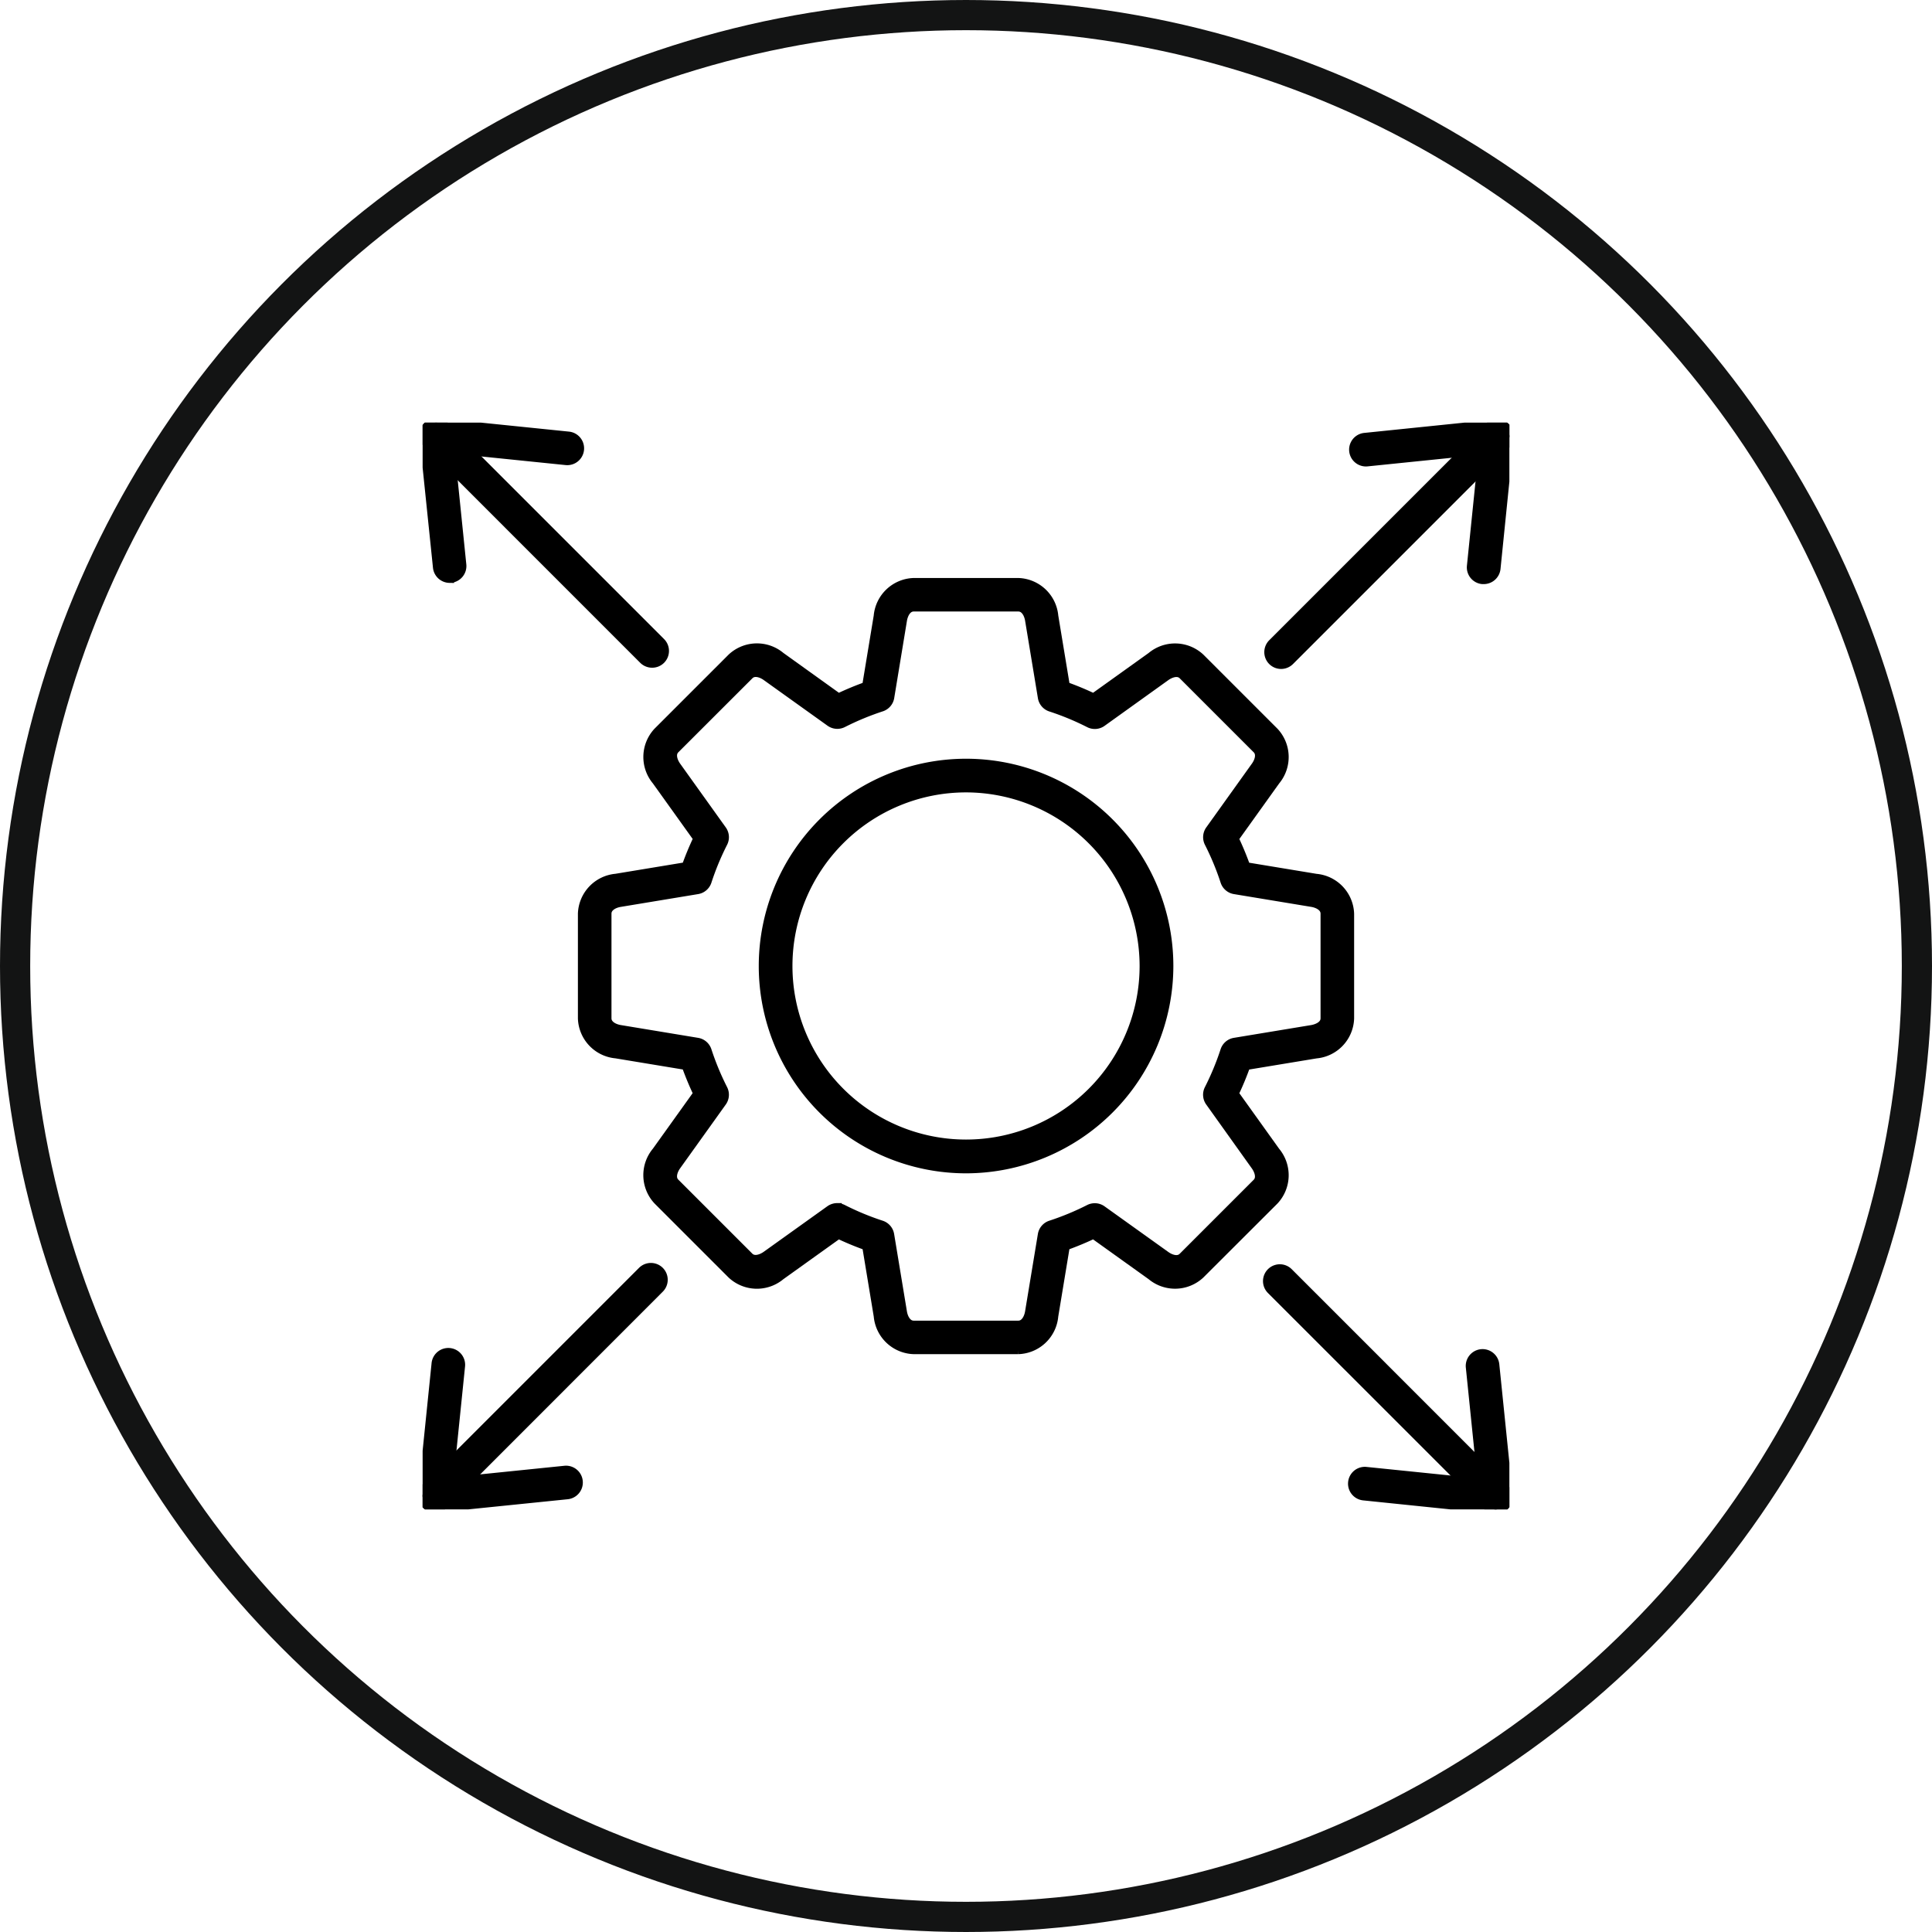
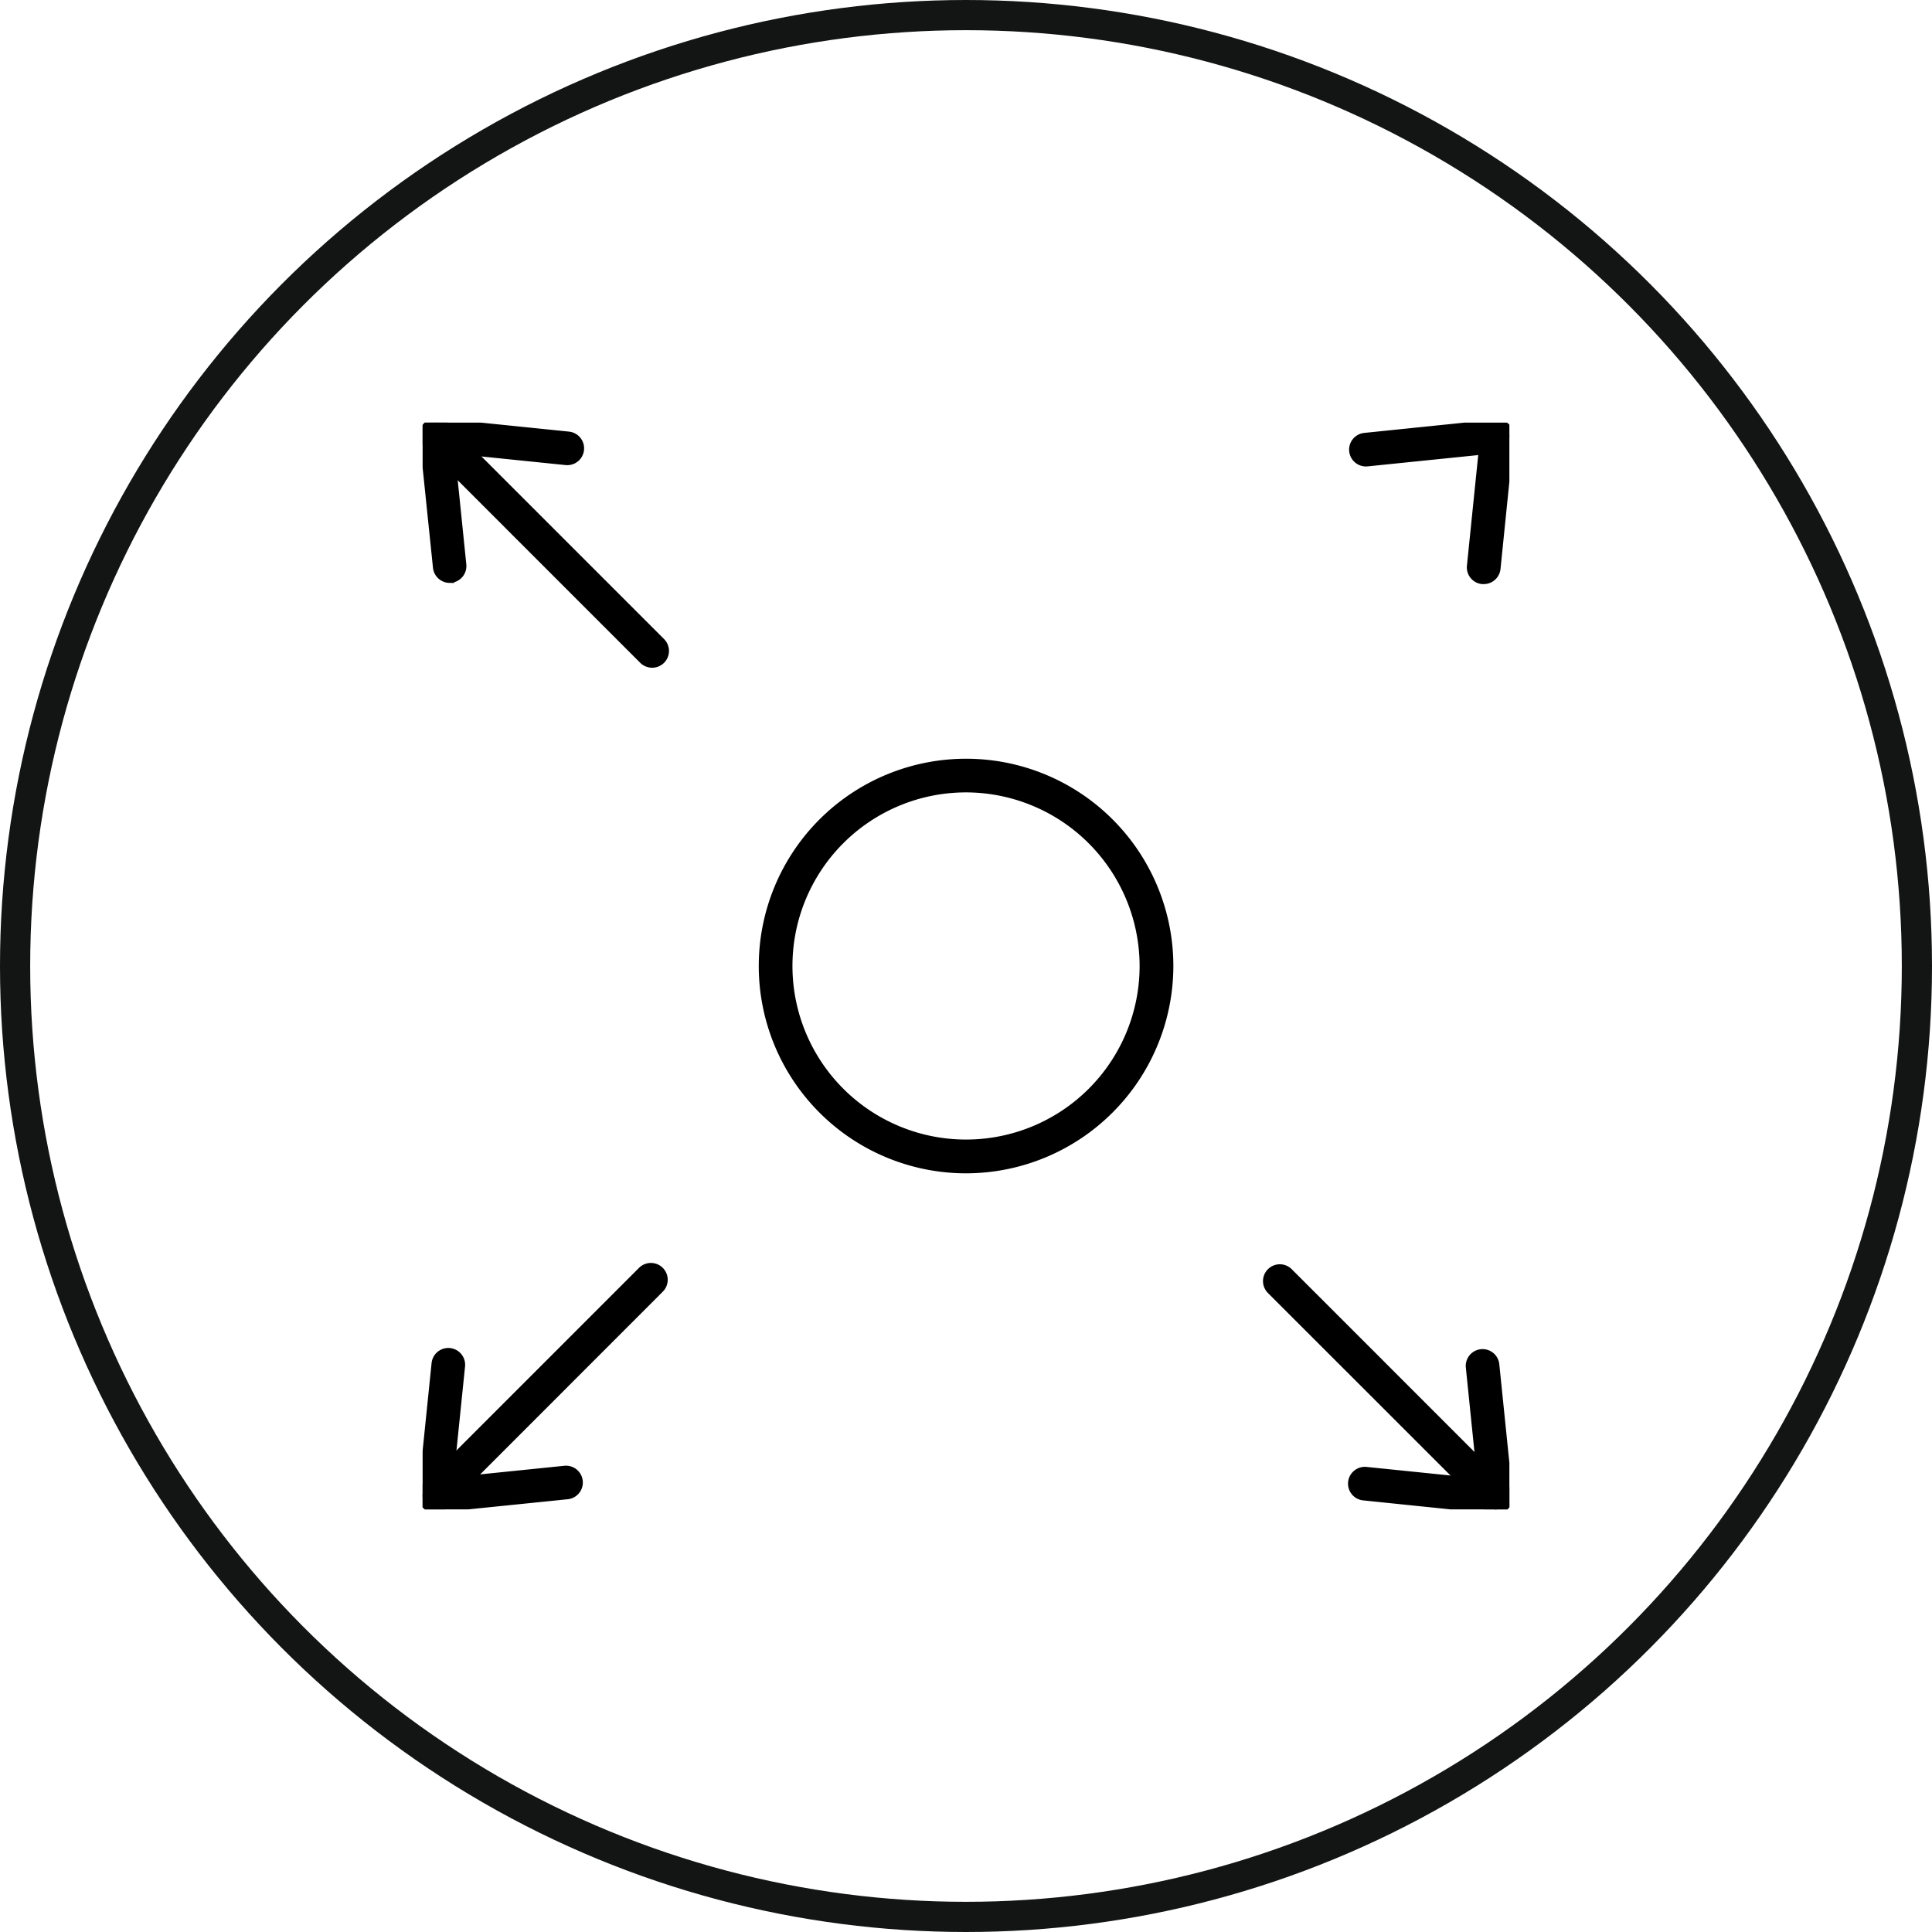
<svg xmlns="http://www.w3.org/2000/svg" width="64" height="64" viewBox="0 0 64 64">
  <defs>
    <clipPath id="clip-path">
      <rect id="Rectangle_13323" data-name="Rectangle 13323" width="36" height="36" transform="translate(10235 1651)" />
    </clipPath>
  </defs>
  <g id="Flexible_Scalable_Architecture_2" data-name="Flexible &amp; Scalable Architecture  2" transform="translate(-10301 -1493)">
    <g id="Ellipse_236" data-name="Ellipse 236" transform="translate(10301 1493)" fill="none" stroke="#131414" stroke-width="1">
      <circle cx="32" cy="32" r="32" stroke="none" />
      <circle cx="32" cy="32" r="31.5" fill="none" />
    </g>
    <g id="Mask_Group_18" data-name="Mask Group 18" transform="translate(80 -144)" clip-path="url(#clip-path)">
      <g id="_004-scalability" data-name="004-scalability" transform="translate(10235 1651.001)">
        <g id="Group_33883" data-name="Group 33883" transform="translate(5.294 5.293)">
          <g id="Group_33881" data-name="Group 33881">
-             <path id="Path_17574" data-name="Path 17574" d="M21.961,32.986H18.493a1.221,1.221,0,0,1-1.174-1.113l-.384-2.324A9.812,9.812,0,0,1,16,29.162l-1.916,1.372a1.221,1.221,0,0,1-1.617-.043l-2.452-2.452a1.221,1.221,0,0,1-.043-1.617l1.372-1.916a9.849,9.849,0,0,1-.388-.934l-2.324-.384A1.221,1.221,0,0,1,7.52,22.014V18.546a1.221,1.221,0,0,1,1.113-1.174l2.324-.384a9.813,9.813,0,0,1,.388-.934L9.973,14.138a1.221,1.221,0,0,1,.043-1.617l2.452-2.452a1.221,1.221,0,0,1,1.617-.043L16,11.4a10.03,10.03,0,0,1,.934-.388l.384-2.324a1.221,1.221,0,0,1,1.174-1.113h3.468a1.221,1.221,0,0,1,1.174,1.113l.384,2.324a9.813,9.813,0,0,1,.934.388l1.916-1.372a1.221,1.221,0,0,1,1.617.043l2.452,2.452a1.221,1.221,0,0,1,.043,1.617l-1.372,1.916a9.849,9.849,0,0,1,.388.934l2.324.384a1.221,1.221,0,0,1,1.113,1.174v3.468a1.221,1.221,0,0,1-1.113,1.174l-2.324.384a9.605,9.605,0,0,1-.388.934l1.372,1.916a1.221,1.221,0,0,1-.043,1.617L27.984,30.49a1.221,1.221,0,0,1-1.617.043l-1.916-1.372a10.029,10.029,0,0,1-.934.388l-.384,2.324a1.219,1.219,0,0,1-1.173,1.113Zm-6-4.7a.408.408,0,0,1,.184.044,8.94,8.94,0,0,0,1.277.529.407.407,0,0,1,.275.321l.424,2.564c.033.2.15.432.371.432h3.468c.221,0,.337-.232.371-.432l.424-2.564a.407.407,0,0,1,.275-.321,9,9,0,0,0,1.277-.529.408.408,0,0,1,.422.032l2.114,1.513c.164.117.41.2.567.043l2.452-2.452c.156-.156.074-.4-.043-.567L28.306,24.78a.406.406,0,0,1-.032-.422,8.98,8.98,0,0,0,.529-1.277.407.407,0,0,1,.321-.275l2.565-.424c.044-.007.432-.08.432-.371V18.543c0-.221-.232-.337-.432-.371l-2.564-.424a.407.407,0,0,1-.321-.275,8.956,8.956,0,0,0-.529-1.277.408.408,0,0,1,.032-.422L29.82,13.66c.117-.164.2-.41.043-.567l-2.452-2.452c-.156-.156-.4-.074-.567.043L24.73,12.2a.406.406,0,0,1-.422.032,8.94,8.94,0,0,0-1.277-.529.407.407,0,0,1-.275-.321l-.424-2.565c-.033-.2-.15-.432-.371-.432H18.493c-.221,0-.337.232-.371.432L17.7,11.378a.407.407,0,0,1-.275.321,9.075,9.075,0,0,0-1.277.529.408.408,0,0,1-.422-.032l-2.114-1.513c-.164-.117-.41-.2-.567-.043L10.59,13.093c-.156.156-.074.4.043.567l1.513,2.114a.406.406,0,0,1,.032.422,8.886,8.886,0,0,0-.529,1.277.407.407,0,0,1-.321.275l-2.564.424c-.2.033-.432.15-.432.371v3.468c0,.221.232.337.432.371l2.564.424a.407.407,0,0,1,.321.275,8.956,8.956,0,0,0,.529,1.277.408.408,0,0,1-.032.422l-1.513,2.114c-.117.164-.2.41-.043.567l2.452,2.452c.156.156.4.074.567-.043l2.114-1.513a.415.415,0,0,1,.238-.075Z" transform="translate(-7.52 -7.572)" stroke="#000" stroke-width="0.3" />
-           </g>
+             </g>
          <g id="Group_33882" data-name="Group 33882" transform="translate(5.99 5.989)">
            <path id="Path_17575" data-name="Path 17575" d="M22.223,28.992a6.717,6.717,0,1,1,6.718-6.718,6.725,6.725,0,0,1-6.718,6.718Zm0-12.619a5.9,5.9,0,1,0,5.9,5.9,5.909,5.909,0,0,0-5.9-5.9Z" transform="translate(-15.506 -15.557)" stroke="#000" stroke-width="0.3" />
          </g>
        </g>
        <g id="Group_33886" data-name="Group 33886" transform="translate(0.041)">
          <g id="Group_33884" data-name="Group 33884" transform="translate(0 0)">
            <path id="Path_17576" data-name="Path 17576" d="M8.078,8.484a.409.409,0,0,1-.288-.119L.636,1.21A.407.407,0,0,1,1.212.635L8.367,7.79a.406.406,0,0,1-.288.694Z" transform="translate(-0.517 -0.516)" stroke="#000" stroke-width="0.3" />
          </g>
          <g id="Group_33885" data-name="Group 33885">
            <path id="Path_17577" data-name="Path 17577" d="M1.367,5.673a.408.408,0,0,1-.4-.366L.518.964A.407.407,0,0,1,.965.517L5.308.961a.407.407,0,0,1-.082.81L1.38,1.378l.393,3.846a.407.407,0,0,1-.364.446l-.042,0Z" transform="translate(-0.516 -0.515)" stroke="#000" stroke-width="0.3" />
          </g>
        </g>
        <g id="Group_33889" data-name="Group 33889" transform="translate(28.031 0.04)">
          <g id="Group_33887" data-name="Group 33887" transform="translate(0 0)">
-             <path id="Path_17578" data-name="Path 17578" d="M38.244,8.538a.407.407,0,0,1-.288-.695L45.11.688a.407.407,0,0,1,.576.576L38.531,8.419A.409.409,0,0,1,38.244,8.538Z" transform="translate(-37.836 -0.569)" stroke="#000" stroke-width="0.3" />
-           </g>
+             </g>
          <g id="Group_33888" data-name="Group 33888" transform="translate(2.812)">
            <path id="Path_17579" data-name="Path 17579" d="M45.891,5.726l-.042,0a.406.406,0,0,1-.363-.446l.393-3.846-3.846.393a.407.407,0,0,1-.083-.81L46.295.571a.407.407,0,0,1,.446.446L46.3,5.36a.408.408,0,0,1-.406.366Z" transform="translate(-41.586 -0.568)" stroke="#000" stroke-width="0.3" />
          </g>
        </g>
        <g id="Group_33892" data-name="Group 33892" transform="translate(27.991 28.03)">
          <g id="Group_33890" data-name="Group 33890">
            <path id="Path_17580" data-name="Path 17580" d="M45.345,45.857a.409.409,0,0,1-.288-.119L37.9,38.583a.407.407,0,1,1,.576-.576l7.154,7.155a.407.407,0,0,1-.288.695Z" transform="translate(-37.783 -37.888)" stroke="#000" stroke-width="0.3" />
          </g>
          <g id="Group_33891" data-name="Group 33891" transform="translate(2.811 2.812)">
            <path id="Path_17581" data-name="Path 17581" d="M46.282,46.795l-.042,0L41.9,46.348a.407.407,0,0,1,.083-.81l3.846.393-.393-3.846a.407.407,0,1,1,.81-.083l.444,4.344a.408.408,0,0,1-.117.329.4.4,0,0,1-.287.119Z" transform="translate(-41.531 -41.638)" stroke="#000" stroke-width="0.3" />
          </g>
        </g>
        <g id="Group_33895" data-name="Group 33895" transform="translate(0 27.99)">
          <g id="Group_33893" data-name="Group 33893" transform="translate(0)">
            <path id="Path_17582" data-name="Path 17582" d="M.87,45.8a.407.407,0,0,1-.288-.695l7.154-7.155a.407.407,0,1,1,.576.576L1.158,45.684a.406.406,0,0,1-.288.12Z" transform="translate(-0.462 -37.835)" stroke="#000" stroke-width="0.3" />
          </g>
          <g id="Group_33894" data-name="Group 33894" transform="translate(0 2.812)">
            <path id="Path_17583" data-name="Path 17583" d="M.87,46.741a.407.407,0,0,1-.406-.448L.908,41.95a.407.407,0,0,1,.81.083l-.393,3.846,3.846-.393a.407.407,0,1,1,.082.81L.91,46.739Z" transform="translate(-0.462 -41.584)" stroke="#000" stroke-width="0.3" />
          </g>
        </g>
      </g>
    </g>
  </g>
</svg>